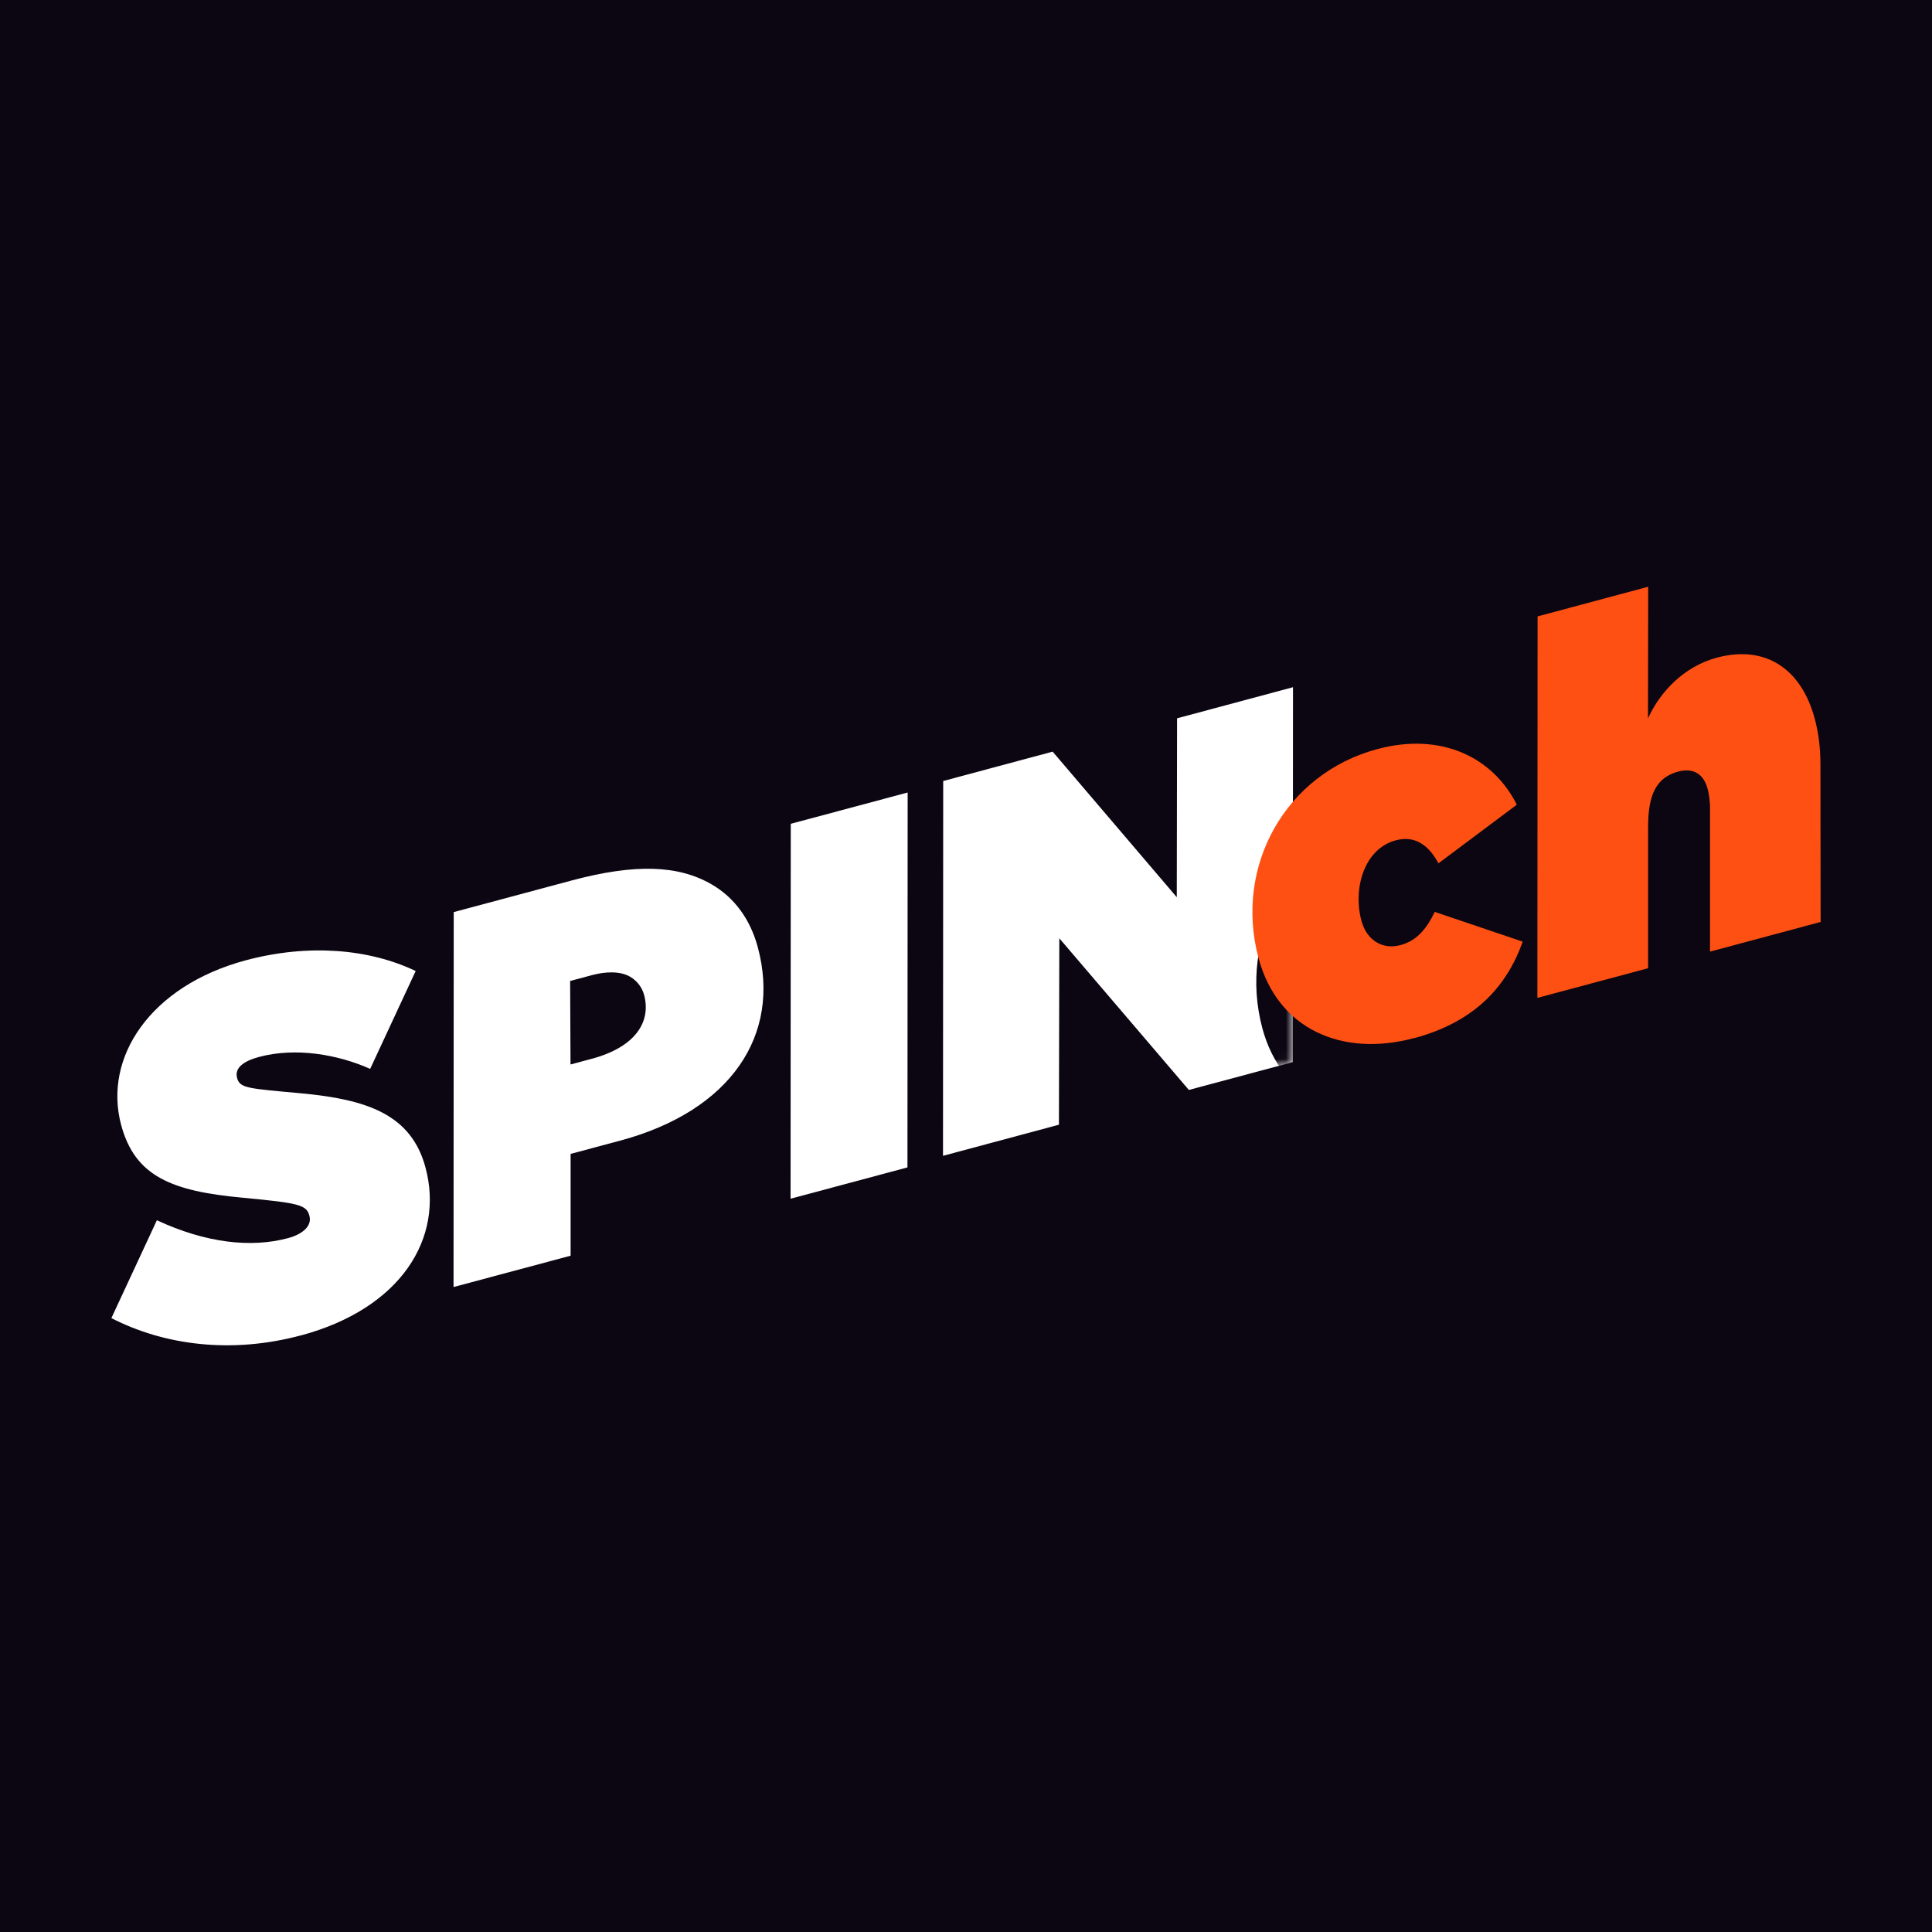
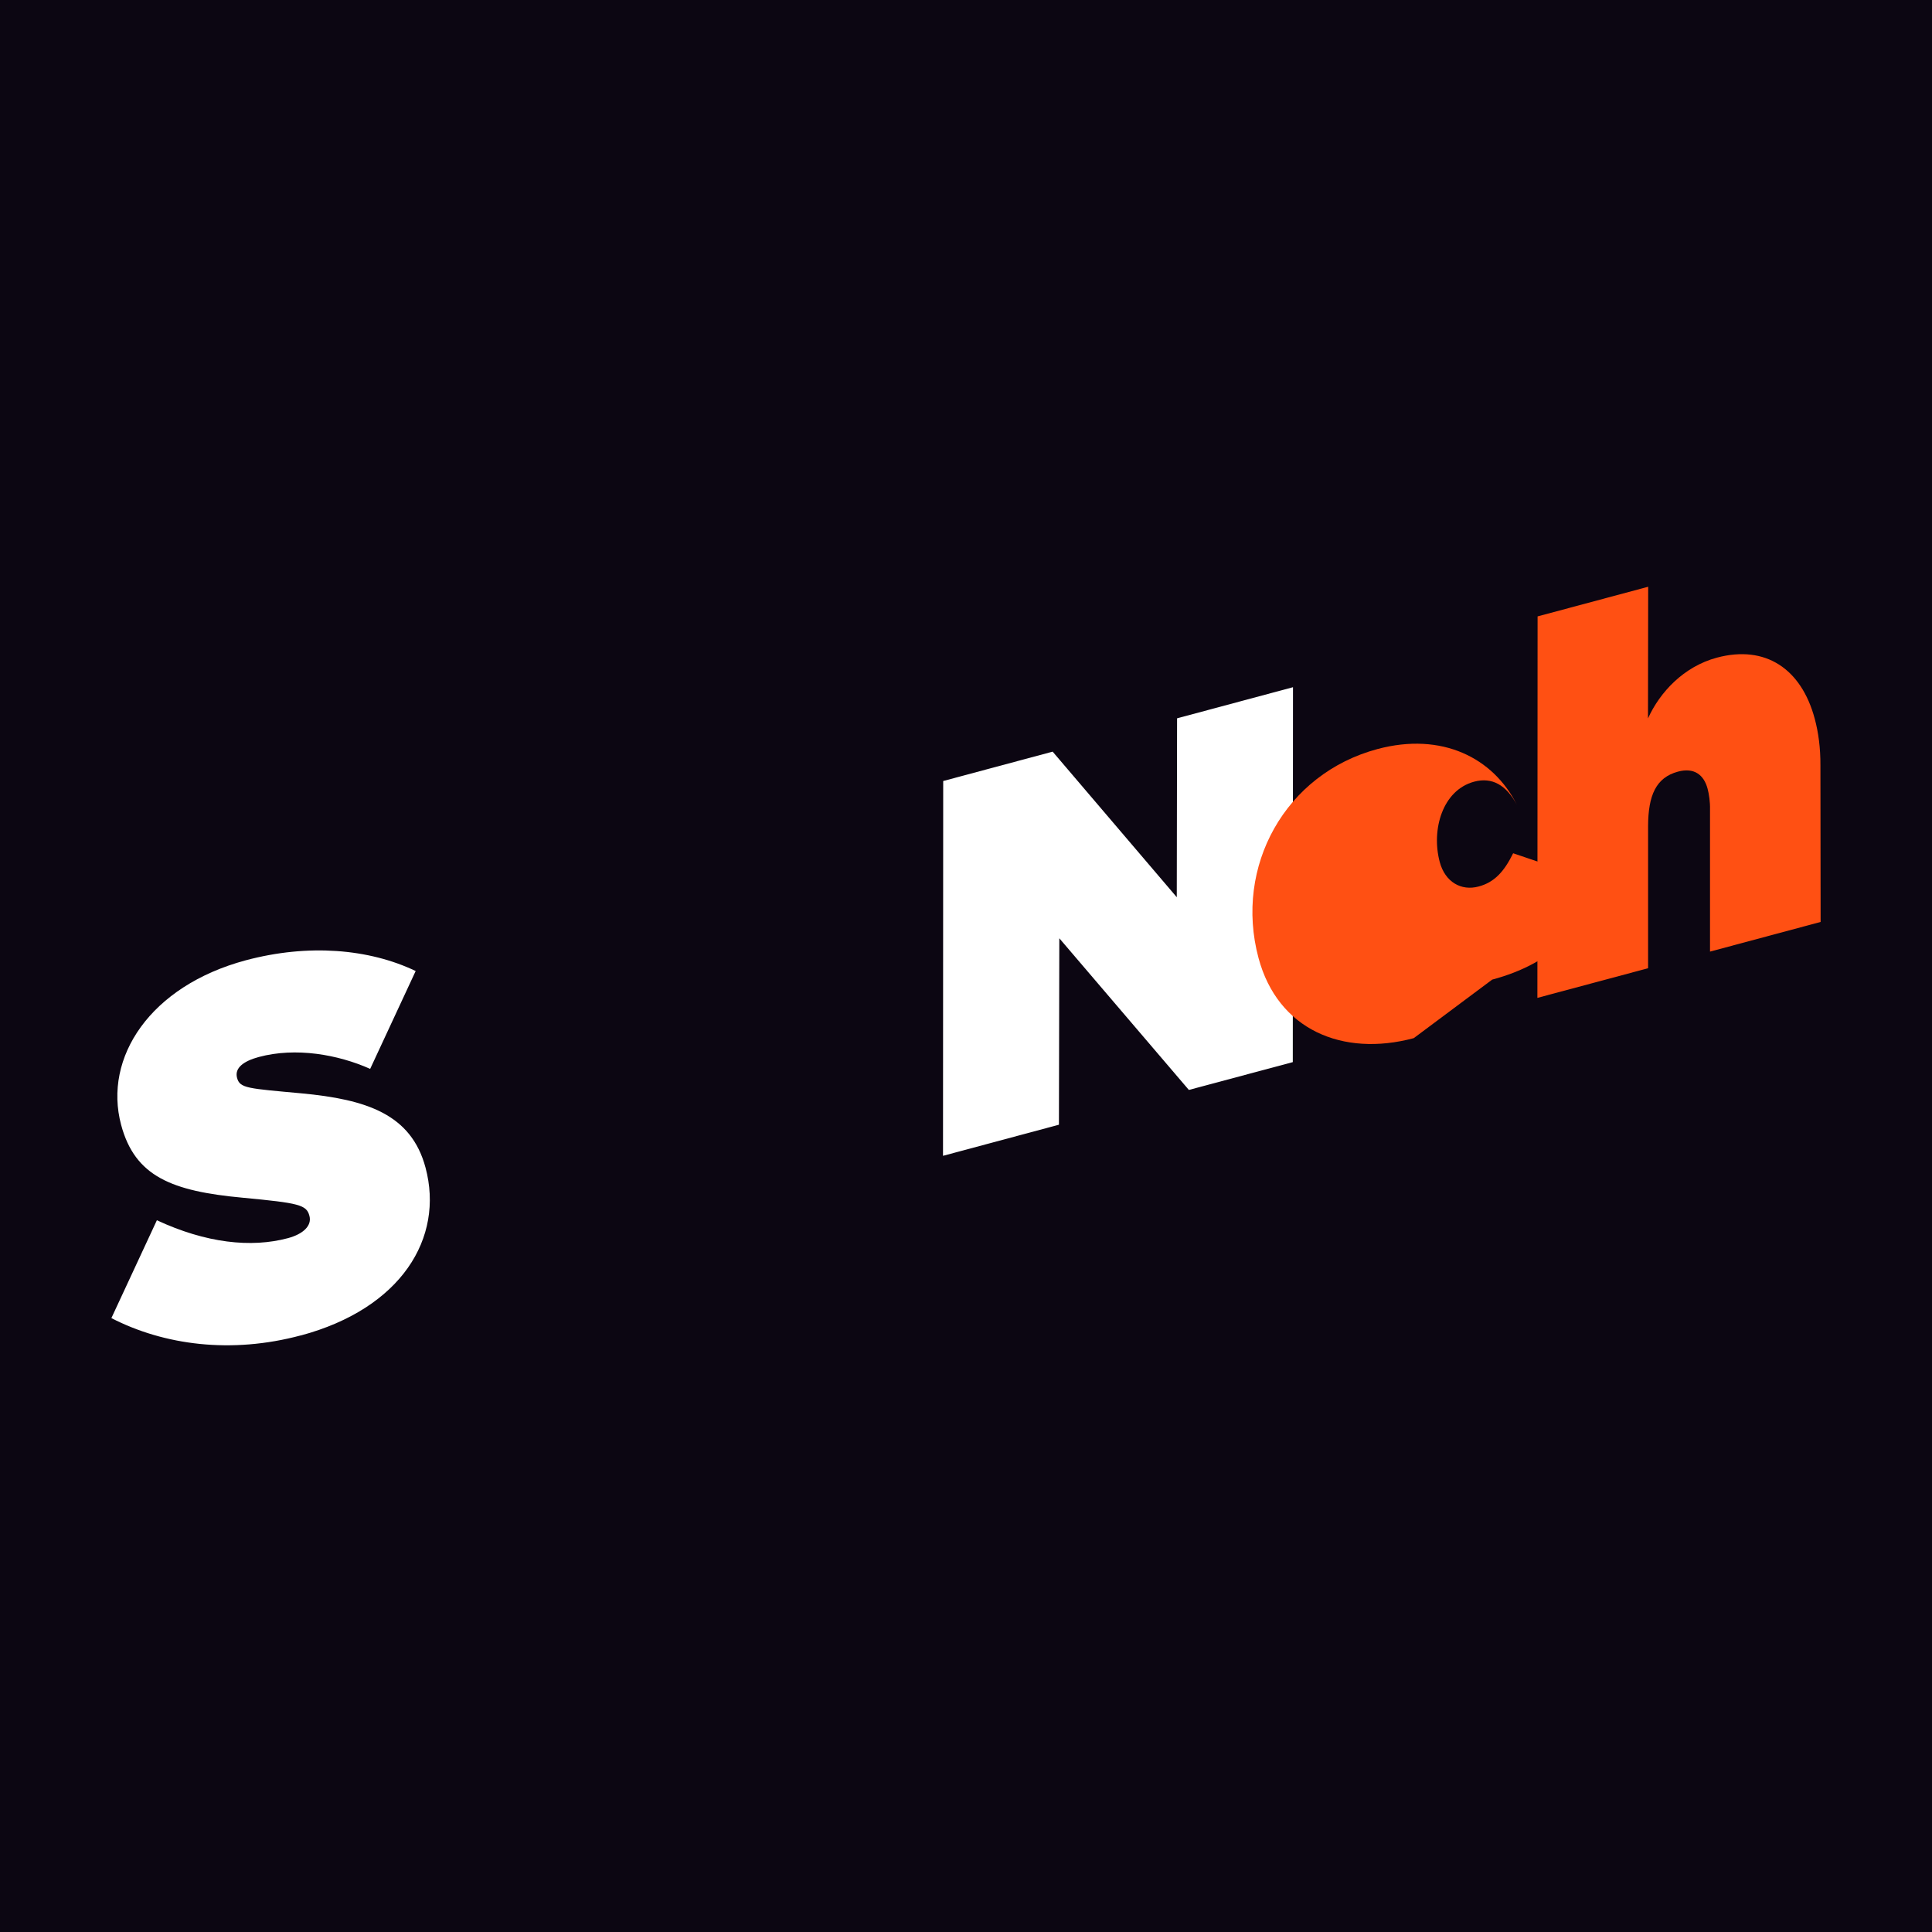
<svg xmlns="http://www.w3.org/2000/svg" id="uuid-aa2f424b-dc4e-4f21-9c00-cc0d2e886a1e" viewBox="0 0 200 200">
  <defs>
    <style>.uuid-7304553c-3574-4eae-8d1c-d0e37544550a{fill:#ff5013;}.uuid-6fa088b1-6db5-4e7e-b73e-4599e061fbc0{fill:#fff;}.uuid-8fa526cd-e704-4025-b1d8-803dcd81bf53{mask:url(#uuid-3db4c5b3-641f-4cc4-8780-c2a1d1e233cb);}.uuid-d7905ed7-61e1-4af8-a0ce-e8c26eb6c87d{fill:#0c0612;}</style>
    <mask id="uuid-3db4c5b3-641f-4cc4-8780-c2a1d1e233cb" x="97.62" y="71.14" width="60.41" height="48.52" maskUnits="userSpaceOnUse">
      <g id="uuid-8d8a635c-4365-494a-959e-426fafa70e93">
        <path class="uuid-6fa088b1-6db5-4e7e-b73e-4599e061fbc0" d="M97.62,119.66l.02-38.81,11.33-3.04,12.85,15.07.03-18.52,12-3.22-.02,38.81-10.76,2.88-13.41-15.7-.04,19.3-12,3.22Z" />
      </g>
    </mask>
  </defs>
  <rect class="uuid-d7905ed7-61e1-4af8-a0ce-e8c26eb6c87d" width="200" height="200" />
  <path class="uuid-6fa088b1-6db5-4e7e-b73e-4599e061fbc0" d="M97.62,119.66l.02-38.81,11.33-3.04,12.85,15.07.03-18.52,12-3.22-.02,38.81-10.76,2.88-13.41-15.7-.04,19.3-12,3.22Z" />
  <g class="uuid-8fa526cd-e704-4025-b1d8-803dcd81bf53">
-     <path class="uuid-d7905ed7-61e1-4af8-a0ce-e8c26eb6c87d" d="M146.75,114.75c-7.37,1.97-14.08-.88-16.07-8.3-2.54-9.49,2.78-19.08,12.32-21.63,6.66-1.78,11.98.9,14.41,5.76l-8.11,6.07c-1.09-2.03-2.56-2.88-4.42-2.38-3.28.88-4.45,4.98-3.56,8.31.55,2.07,2.22,3.03,4.03,2.54,1.61-.43,2.62-1.51,3.57-3.44l9.1,3.08c-1.67,4.67-4.97,8.31-11.27,10Z" />
-   </g>
-   <path class="uuid-6fa088b1-6db5-4e7e-b73e-4599e061fbc0" d="M81.84,124.09l.02-38.81,12.1-3.24-.02,38.81-12.1,3.24Z" />
-   <path class="uuid-6fa088b1-6db5-4e7e-b73e-4599e061fbc0" d="M46.95,133.23l.02-38.81,12.16-3.26c6.67-1.79,11.11-1.59,14.52.38,2.43,1.4,4.04,3.69,4.8,6.53,2.43,9.05-2.78,16.93-14.26,20.01l-5.12,1.37v10.54s-12.11,3.24-12.11,3.24ZM59.07,110.19l2.17-.58c4.6-1.23,6.17-3.87,5.44-6.61-.21-.78-.73-1.47-1.45-1.89-1.05-.61-2.58-.53-3.93-.17l-2.28.61.04,8.64Z" />
+     </g>
  <path class="uuid-6fa088b1-6db5-4e7e-b73e-4599e061fbc0" d="M31.14,138.24c-7.19,1.93-14.14,1.02-19.61-1.79l4.71-10.13c5.07,2.36,9.75,2.88,13.58,1.85,1.55-.42,2.49-1.28,2.21-2.31-.3-1.14-1.07-1.32-6.88-1.87-7.39-.68-11.18-2.21-12.61-7.54-1.87-6.98,3.02-14.39,12.9-17.04,6.47-1.73,12.76-1.2,17.59,1.11l-4.71,10.13c-3.34-1.49-7.7-2.26-11.53-1.23-1.55.42-2.53,1.12-2.25,2.16.29,1.09,1.12,1.09,6.64,1.6,6.77.63,11.39,2.16,12.87,7.69,1.95,7.29-2.52,14.59-12.92,17.38Z" />
  <path class="uuid-7304553c-3574-4eae-8d1c-d0e37544550a" d="M159.15,103.29l.02-39.48,11.45-3.07-.02,13.63c1.22-2.71,3.7-5.37,7.13-6.29,5.05-1.35,8.75,1.17,10.13,6.32.38,1.41.6,3.03.59,4.82l.02,16.22-11.45,3.07v-14.71c.02-.76-.1-1.59-.25-2.15-.39-1.46-1.41-2.22-3.07-1.77-2.27.61-3.08,2.45-3.09,5.64v14.71s-11.46,3.07-11.46,3.07Z" />
-   <path class="uuid-7304553c-3574-4eae-8d1c-d0e37544550a" d="M146.35,107.47c-7.37,1.97-14.08-.88-16.07-8.3-2.54-9.49,2.78-19.08,12.32-21.63,6.66-1.78,11.98.9,14.42,5.76l-8.11,6.07c-1.09-2.03-2.56-2.88-4.42-2.38-3.28.88-4.45,4.98-3.56,8.31.55,2.07,2.22,3.03,4.03,2.54,1.61-.43,2.62-1.51,3.57-3.44l9.1,3.08c-1.67,4.67-4.97,8.31-11.27,10Z" />
+   <path class="uuid-7304553c-3574-4eae-8d1c-d0e37544550a" d="M146.35,107.47c-7.37,1.97-14.08-.88-16.07-8.3-2.54-9.49,2.78-19.08,12.32-21.63,6.66-1.78,11.98.9,14.42,5.76c-1.09-2.03-2.56-2.88-4.42-2.38-3.28.88-4.45,4.98-3.56,8.31.55,2.07,2.22,3.03,4.03,2.54,1.61-.43,2.62-1.51,3.57-3.44l9.1,3.08c-1.67,4.67-4.97,8.31-11.27,10Z" />
</svg>